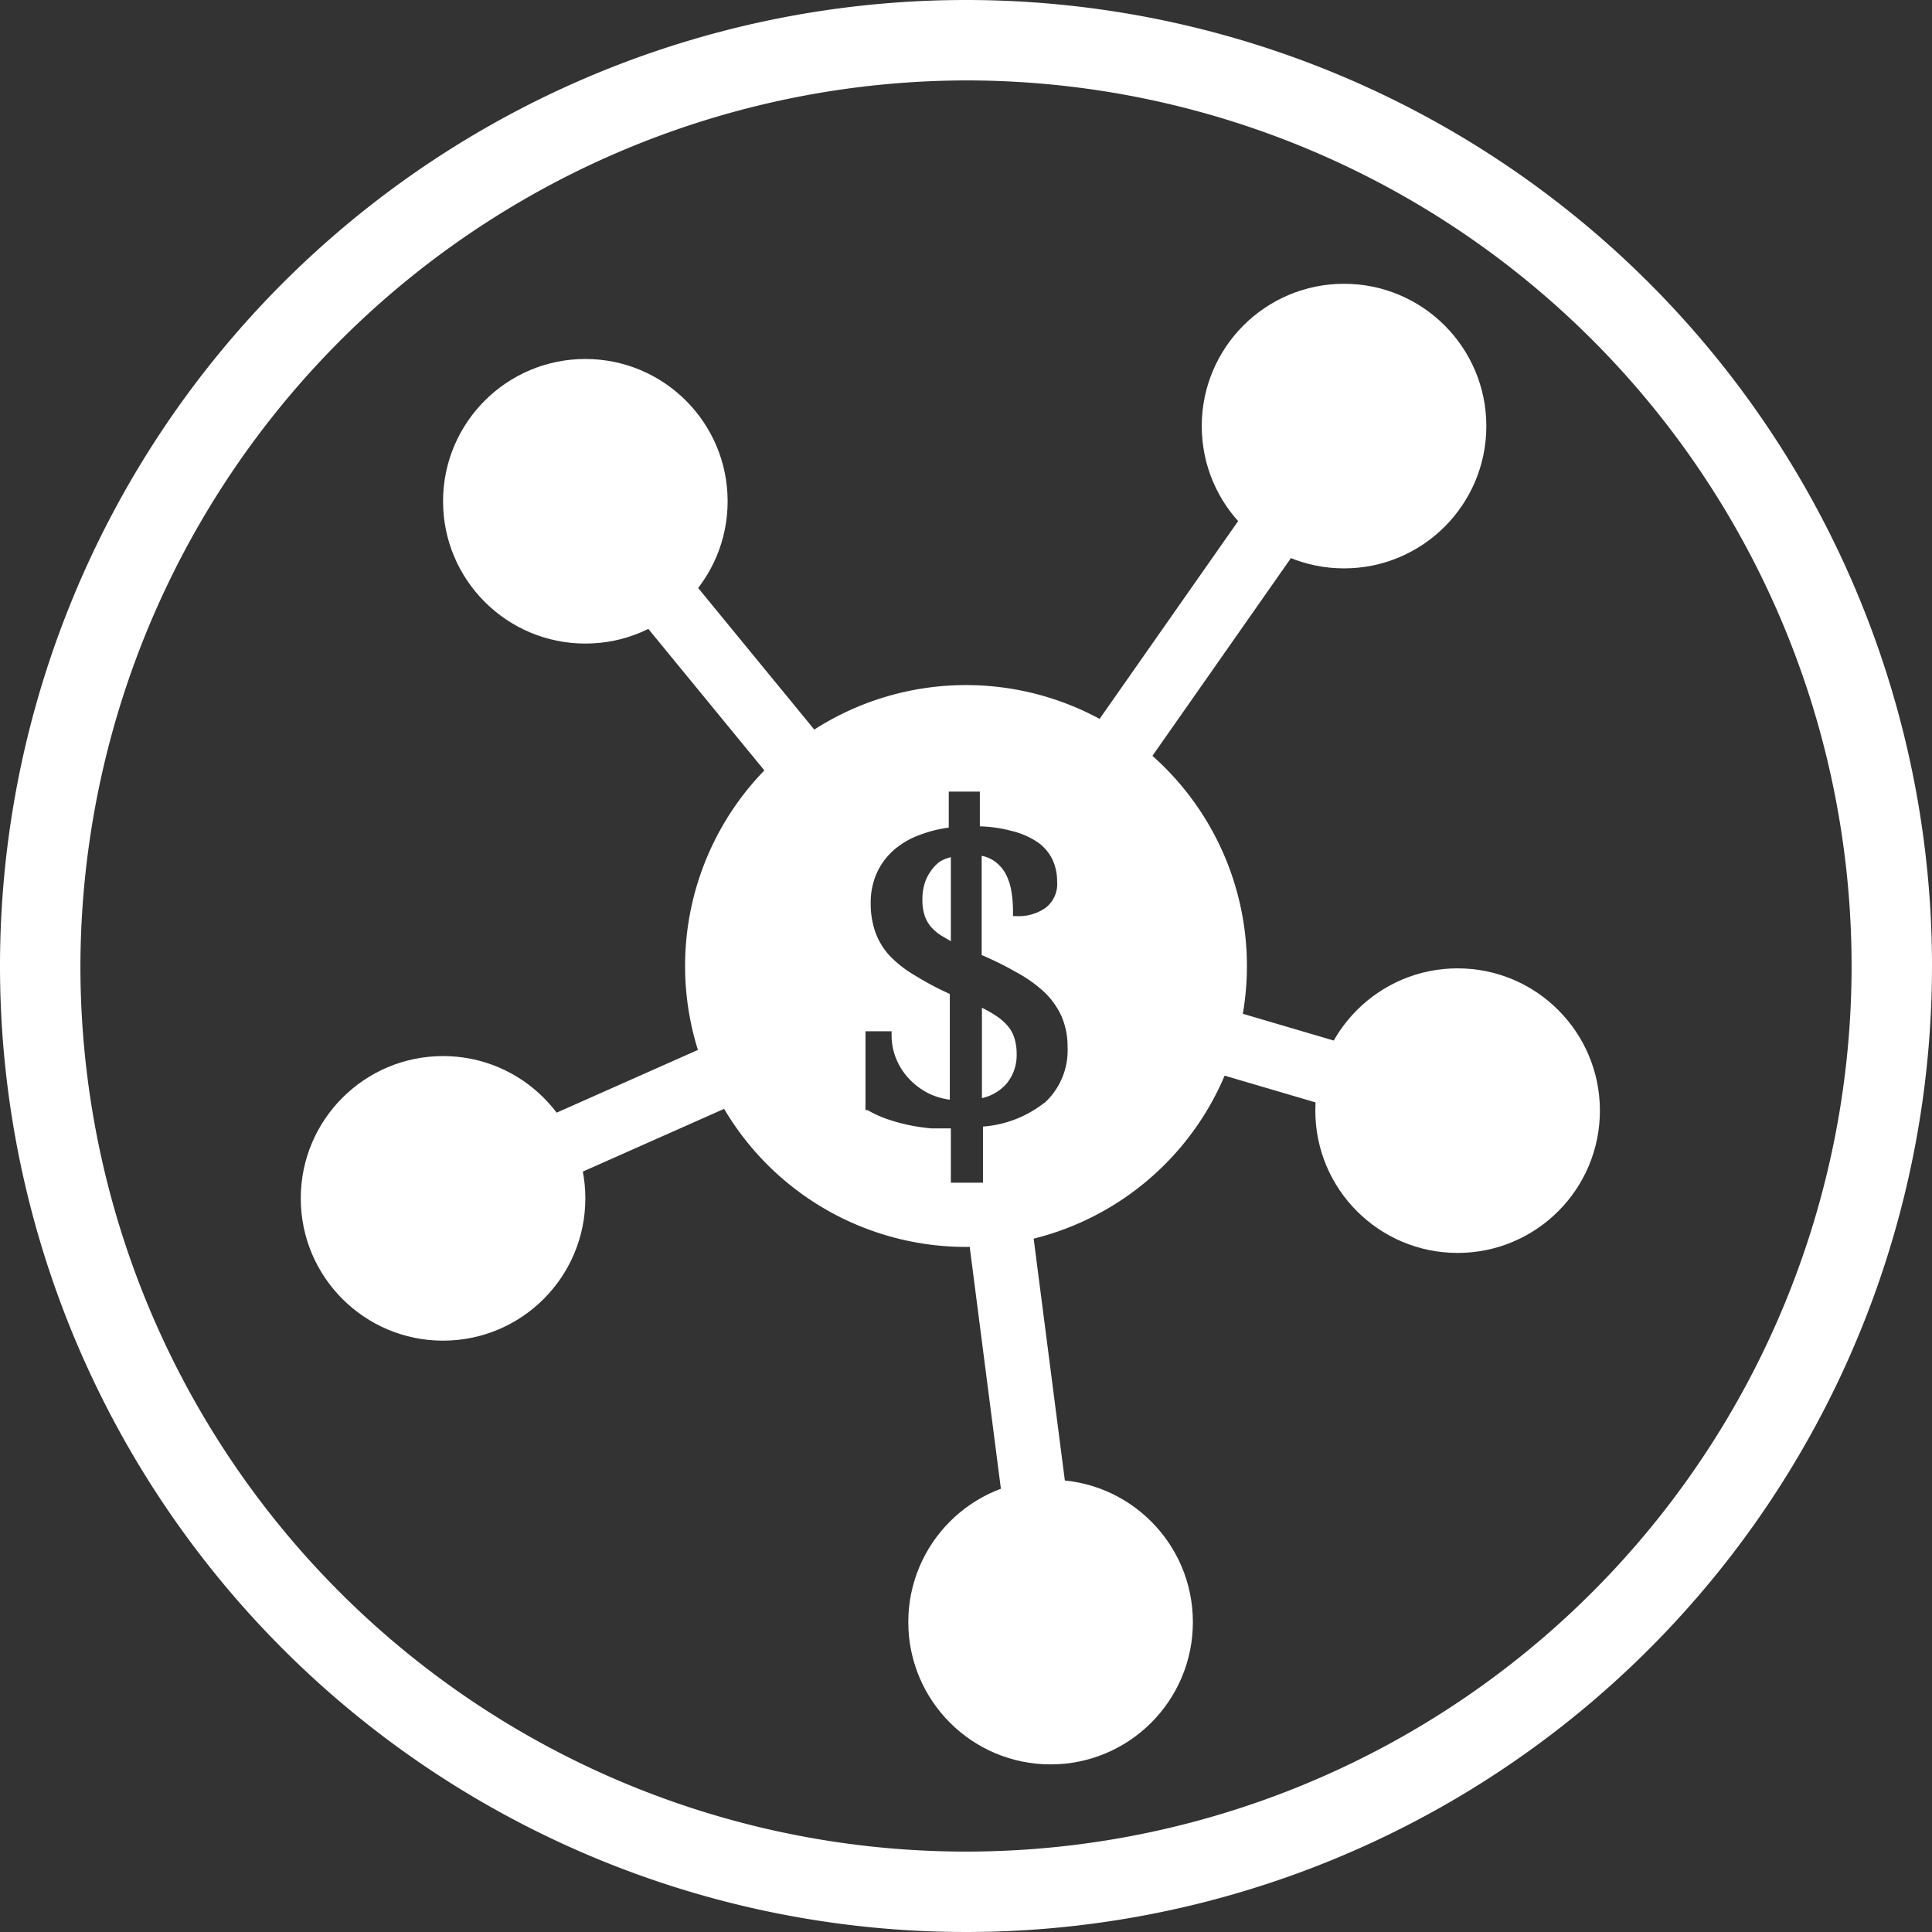
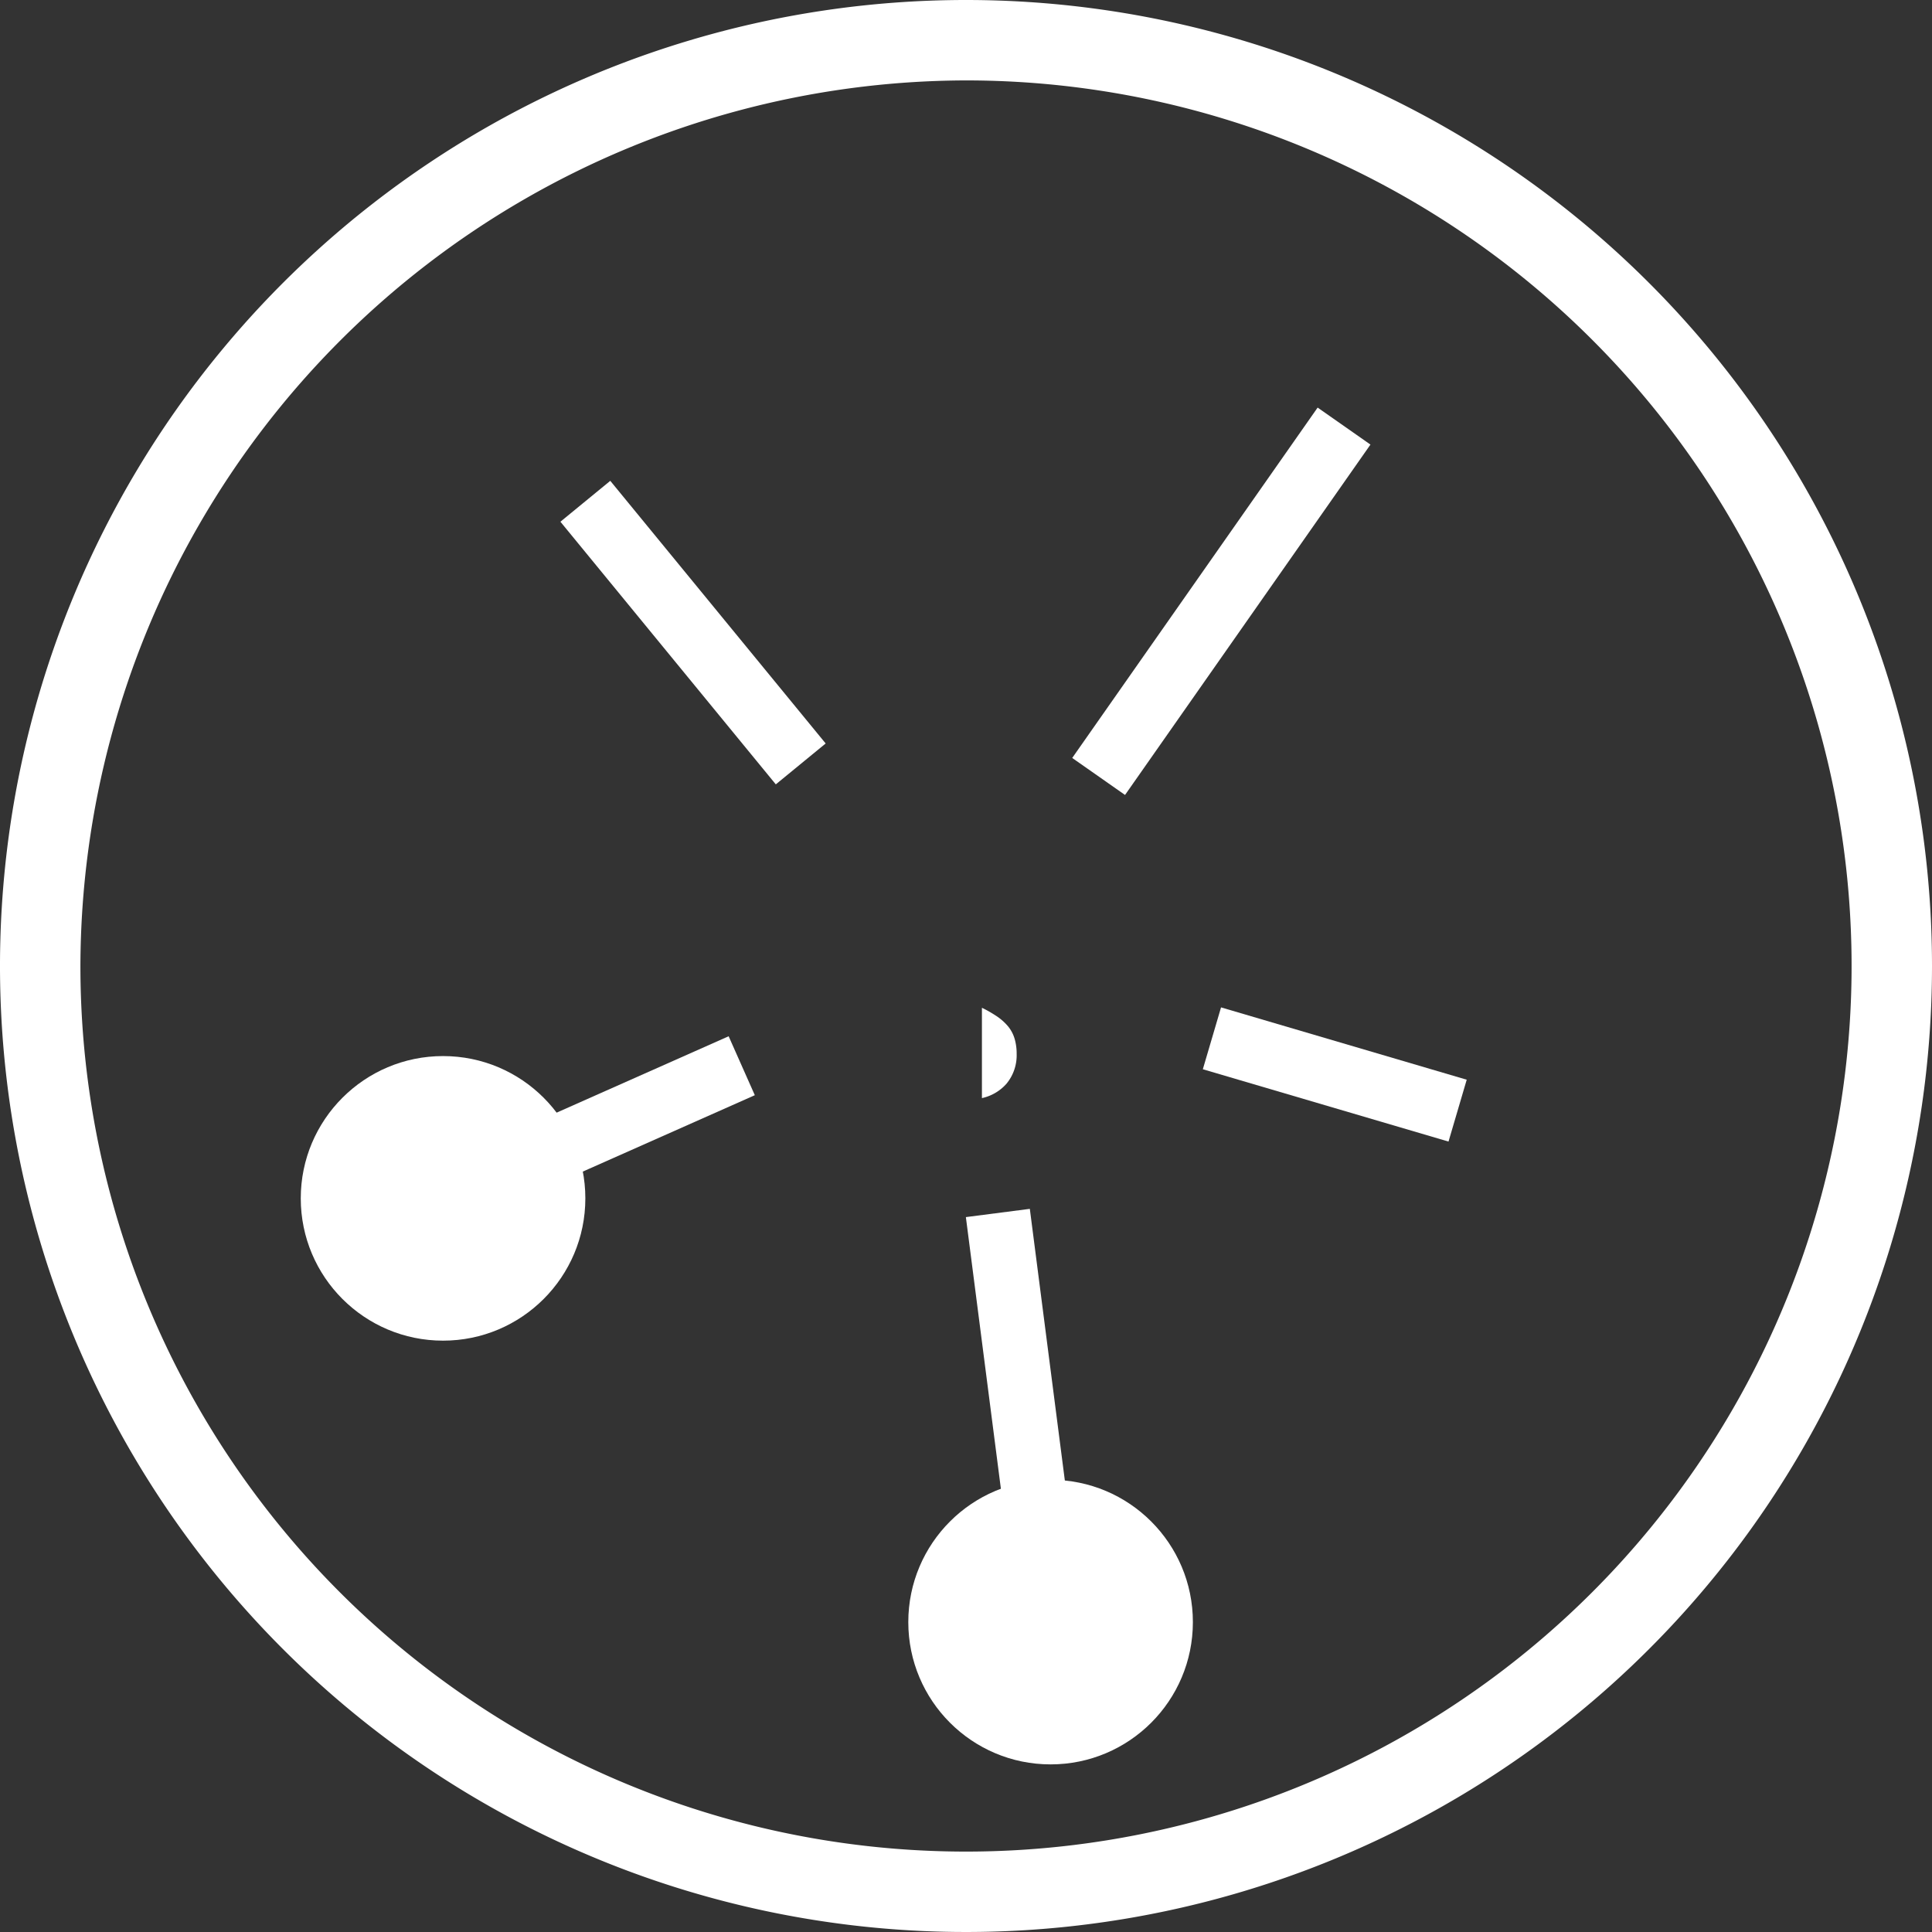
<svg xmlns="http://www.w3.org/2000/svg" viewBox="0 0 74 74">
  <rect x="0" y="0" width="74" height="74" fill="#333333" stroke="none" />
  <defs>
    <style>.cls-1{fill:#fff;}.cls-2{fill:none;stroke:#fff;stroke-miterlimit:10;stroke-width:2.47px;}</style>
  </defs>
  <title>Icon_distribute_REV</title>
  <g id="Layer_2" data-name="Layer 2">
    <g id="Layer_1-2" data-name="Layer 1">
      <path class="cls-1" d="M37,3.08A33.92,33.92,0,1,1,3.08,37,34,34,0,0,1,37,3.08M37,0A37,37,0,1,0,74,37,37,37,0,0,0,37,0Z" />
-       <circle class="cls-1" cx="51.48" cy="16.32" r="5.45" />
-       <circle class="cls-1" cx="55.83" cy="42.54" r="5.45" />
      <circle class="cls-1" cx="40.24" cy="62.13" r="5.45" />
      <circle class="cls-1" cx="16.97" cy="45.9" r="5.45" />
-       <circle class="cls-1" cx="22.42" cy="19.2" r="5.45" />
      <line class="cls-2" x1="38.22" y1="46.46" x2="40.24" y2="62.13" />
      <path class="cls-2" d="M37,37" />
      <line class="cls-2" x1="51.48" y1="16.32" x2="42.08" y2="29.74" />
      <line class="cls-2" x1="28.41" y1="40.82" x2="16.97" y2="45.9" />
      <line class="cls-2" x1="55.83" y1="42.54" x2="46.42" y2="39.77" />
      <line class="cls-2" x1="30.67" y1="29.26" x2="22.42" y2="19.2" />
      <path class="cls-1" d="M38.61,39.31a2.08,2.08,0,0,0-.47-.41,4.68,4.68,0,0,0-.53-.3v3.46a1.75,1.75,0,0,0,.94-.55,1.71,1.71,0,0,0,.39-1.15,2,2,0,0,0-.08-.58A1.36,1.36,0,0,0,38.61,39.31Z" />
-       <path class="cls-1" d="M35.65,33.37a1.55,1.55,0,0,0-.24.49,2.07,2.07,0,0,0-.08.59,2,2,0,0,0,.08.6,1.31,1.31,0,0,0,.24.44,1.88,1.88,0,0,0,.41.35l.36.21V32.83A1.64,1.64,0,0,0,36,33,1.47,1.47,0,0,0,35.65,33.37Z" />
-       <path class="cls-1" d="M37,26.24A10.76,10.76,0,1,0,47.76,37,10.76,10.76,0,0,0,37,26.24Zm3,16a4.32,4.32,0,0,1-2.35.91V45.3H36.42V43.22l-.74,0a7.19,7.19,0,0,1-.88-.13,6.8,6.8,0,0,1-.83-.23,4.3,4.3,0,0,1-.74-.34l-.08,0V39.5h1v.15a2.36,2.36,0,0,0,.17.89,2.5,2.5,0,0,0,.49.77,2.68,2.68,0,0,0,.76.57,2.57,2.57,0,0,0,.81.24V38.07a10.93,10.93,0,0,1-1.32-.7,4.4,4.4,0,0,1-1-.78,2.67,2.67,0,0,1-.54-.91,3.33,3.33,0,0,1-.17-1.08,2.78,2.78,0,0,1,.22-1.13,2.61,2.61,0,0,1,.63-.88,3.12,3.12,0,0,1,1-.6,4.92,4.92,0,0,1,1.14-.29V30.32h1.19v1.33a5.3,5.3,0,0,1,1.23.18,3,3,0,0,1,1,.44,1.74,1.74,0,0,1,.56.67,2,2,0,0,1,.17.83,1.15,1.15,0,0,1-.44,1,1.78,1.78,0,0,1-1.1.32h-.15V34.9a4.55,4.55,0,0,0-.06-.75,2.2,2.2,0,0,0-.21-.66,1.43,1.43,0,0,0-.42-.49,1.27,1.27,0,0,0-.51-.22v3.8c.49.21.93.43,1.31.65A5.15,5.15,0,0,1,40,38a3,3,0,0,1,.66.93,2.88,2.88,0,0,1,.23,1.17A2.72,2.72,0,0,1,40,42.25Z" />
    </g>
  </g>
</svg>